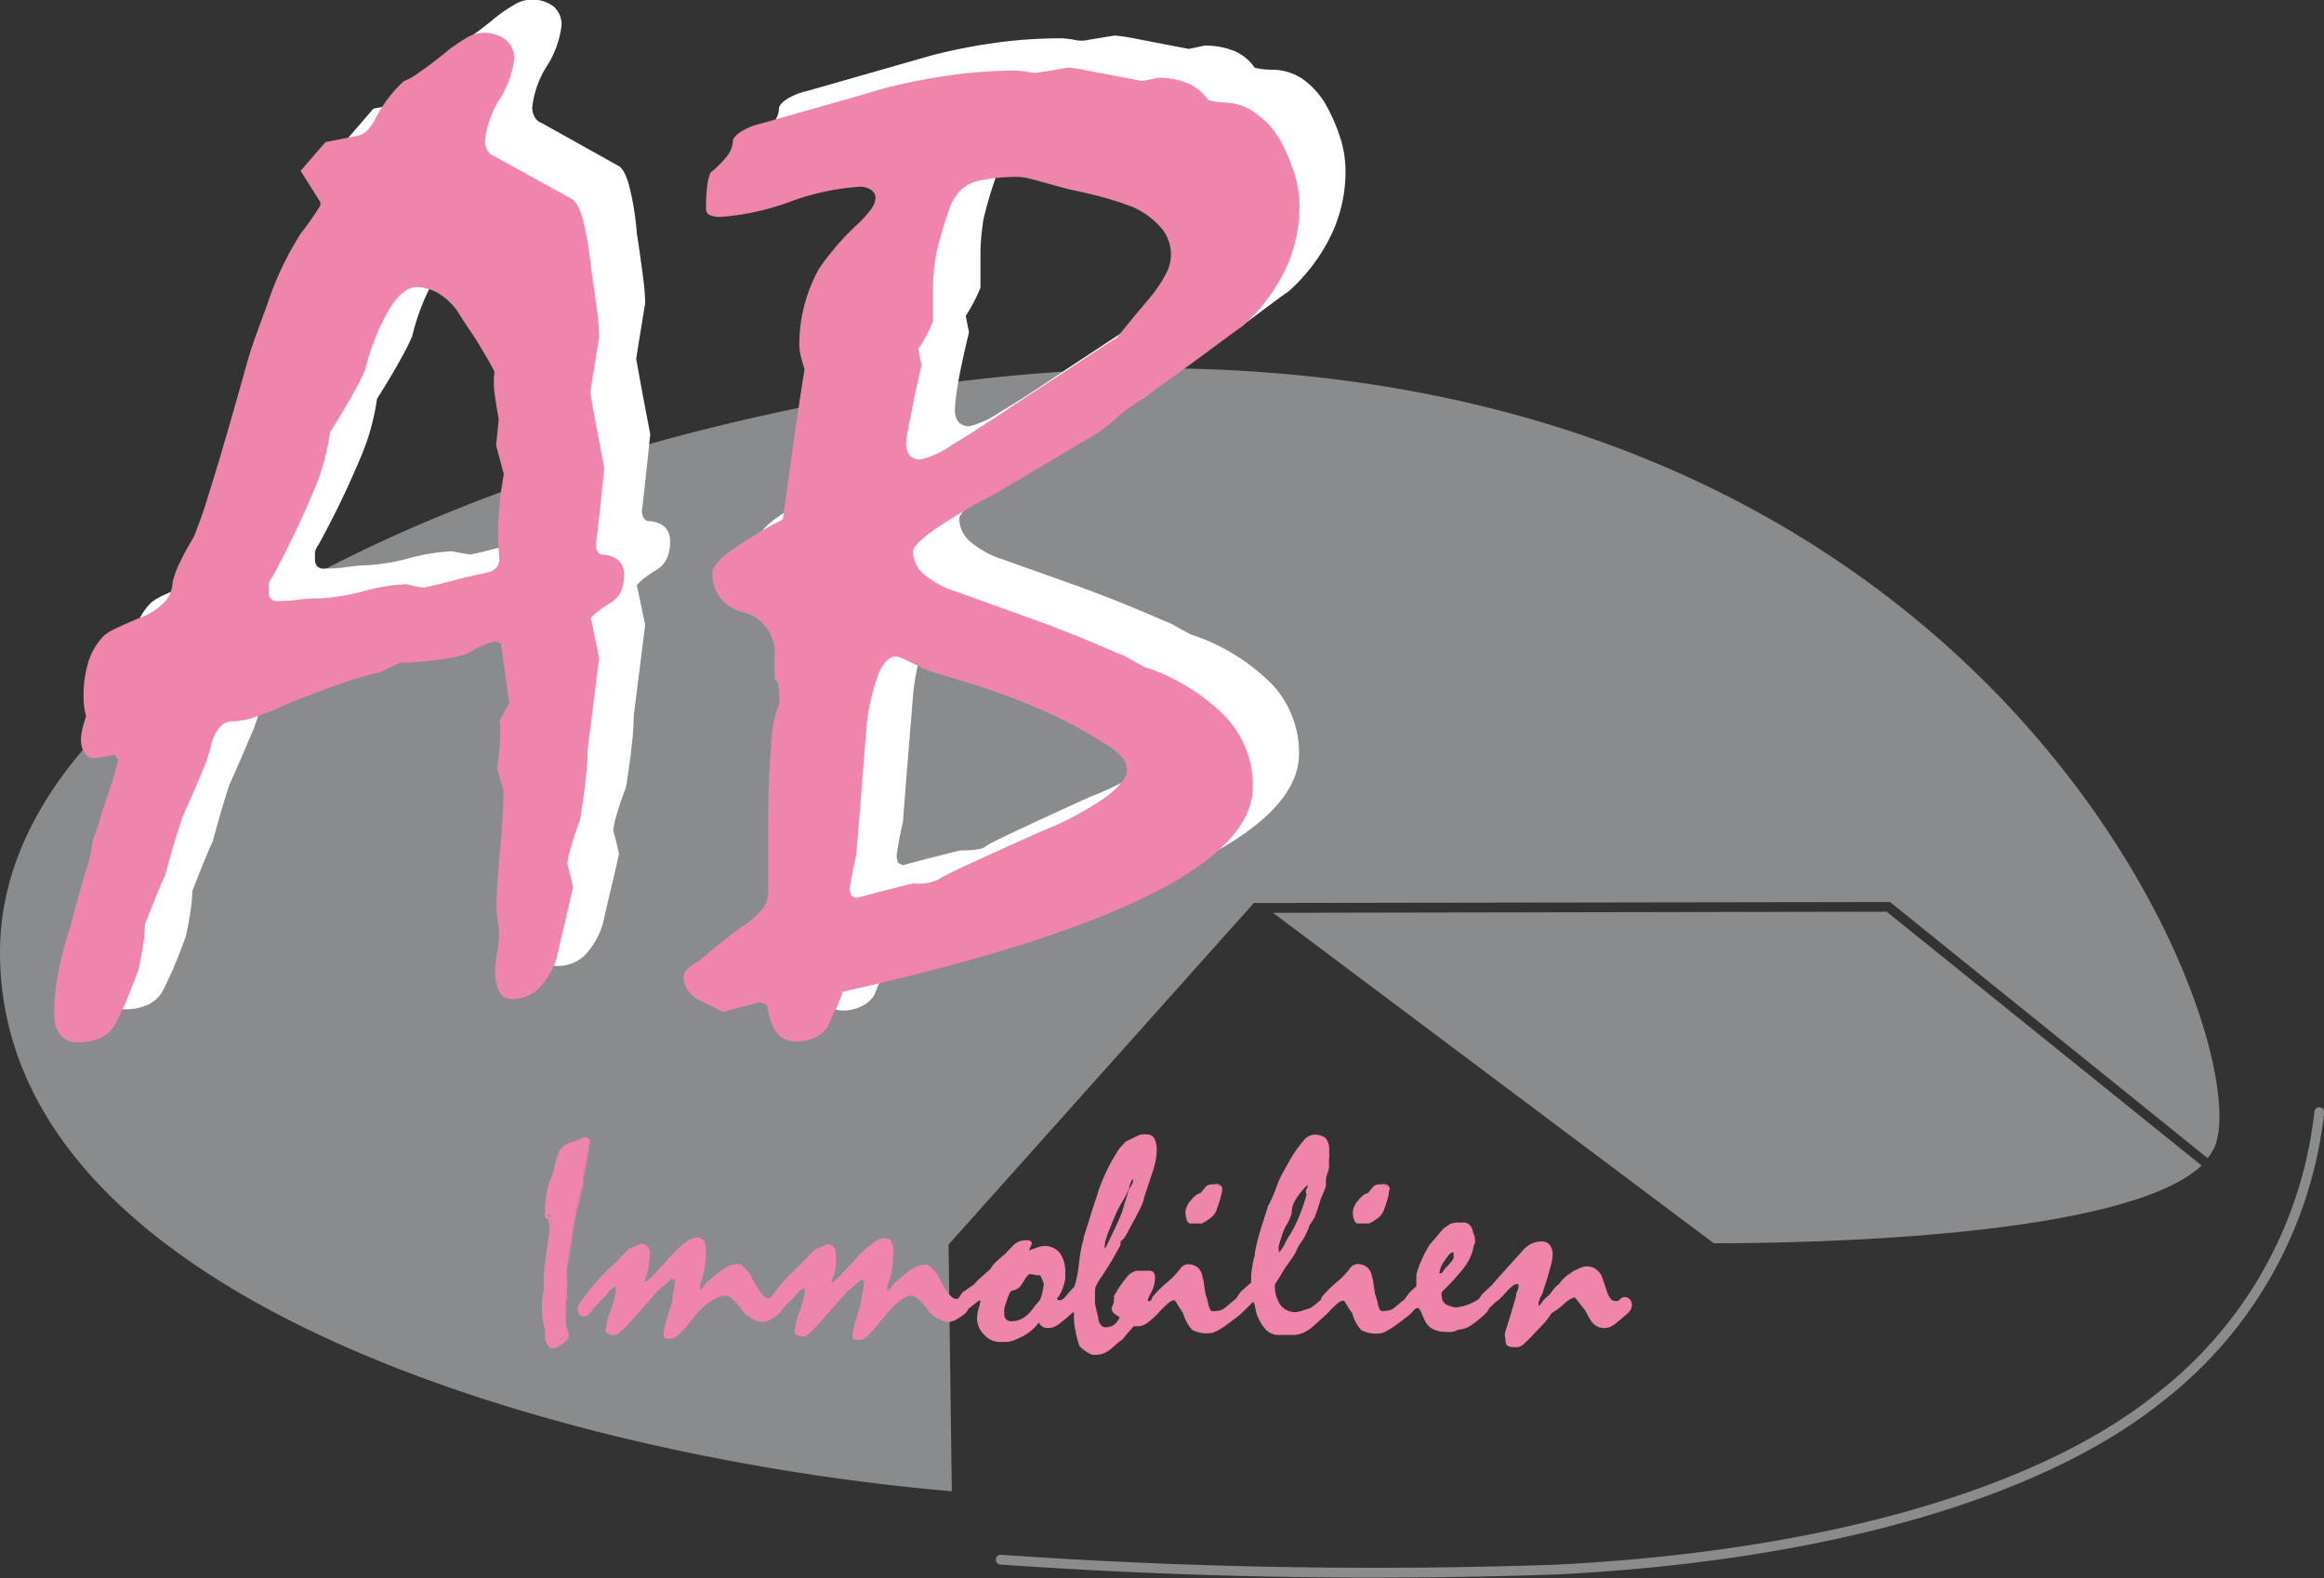
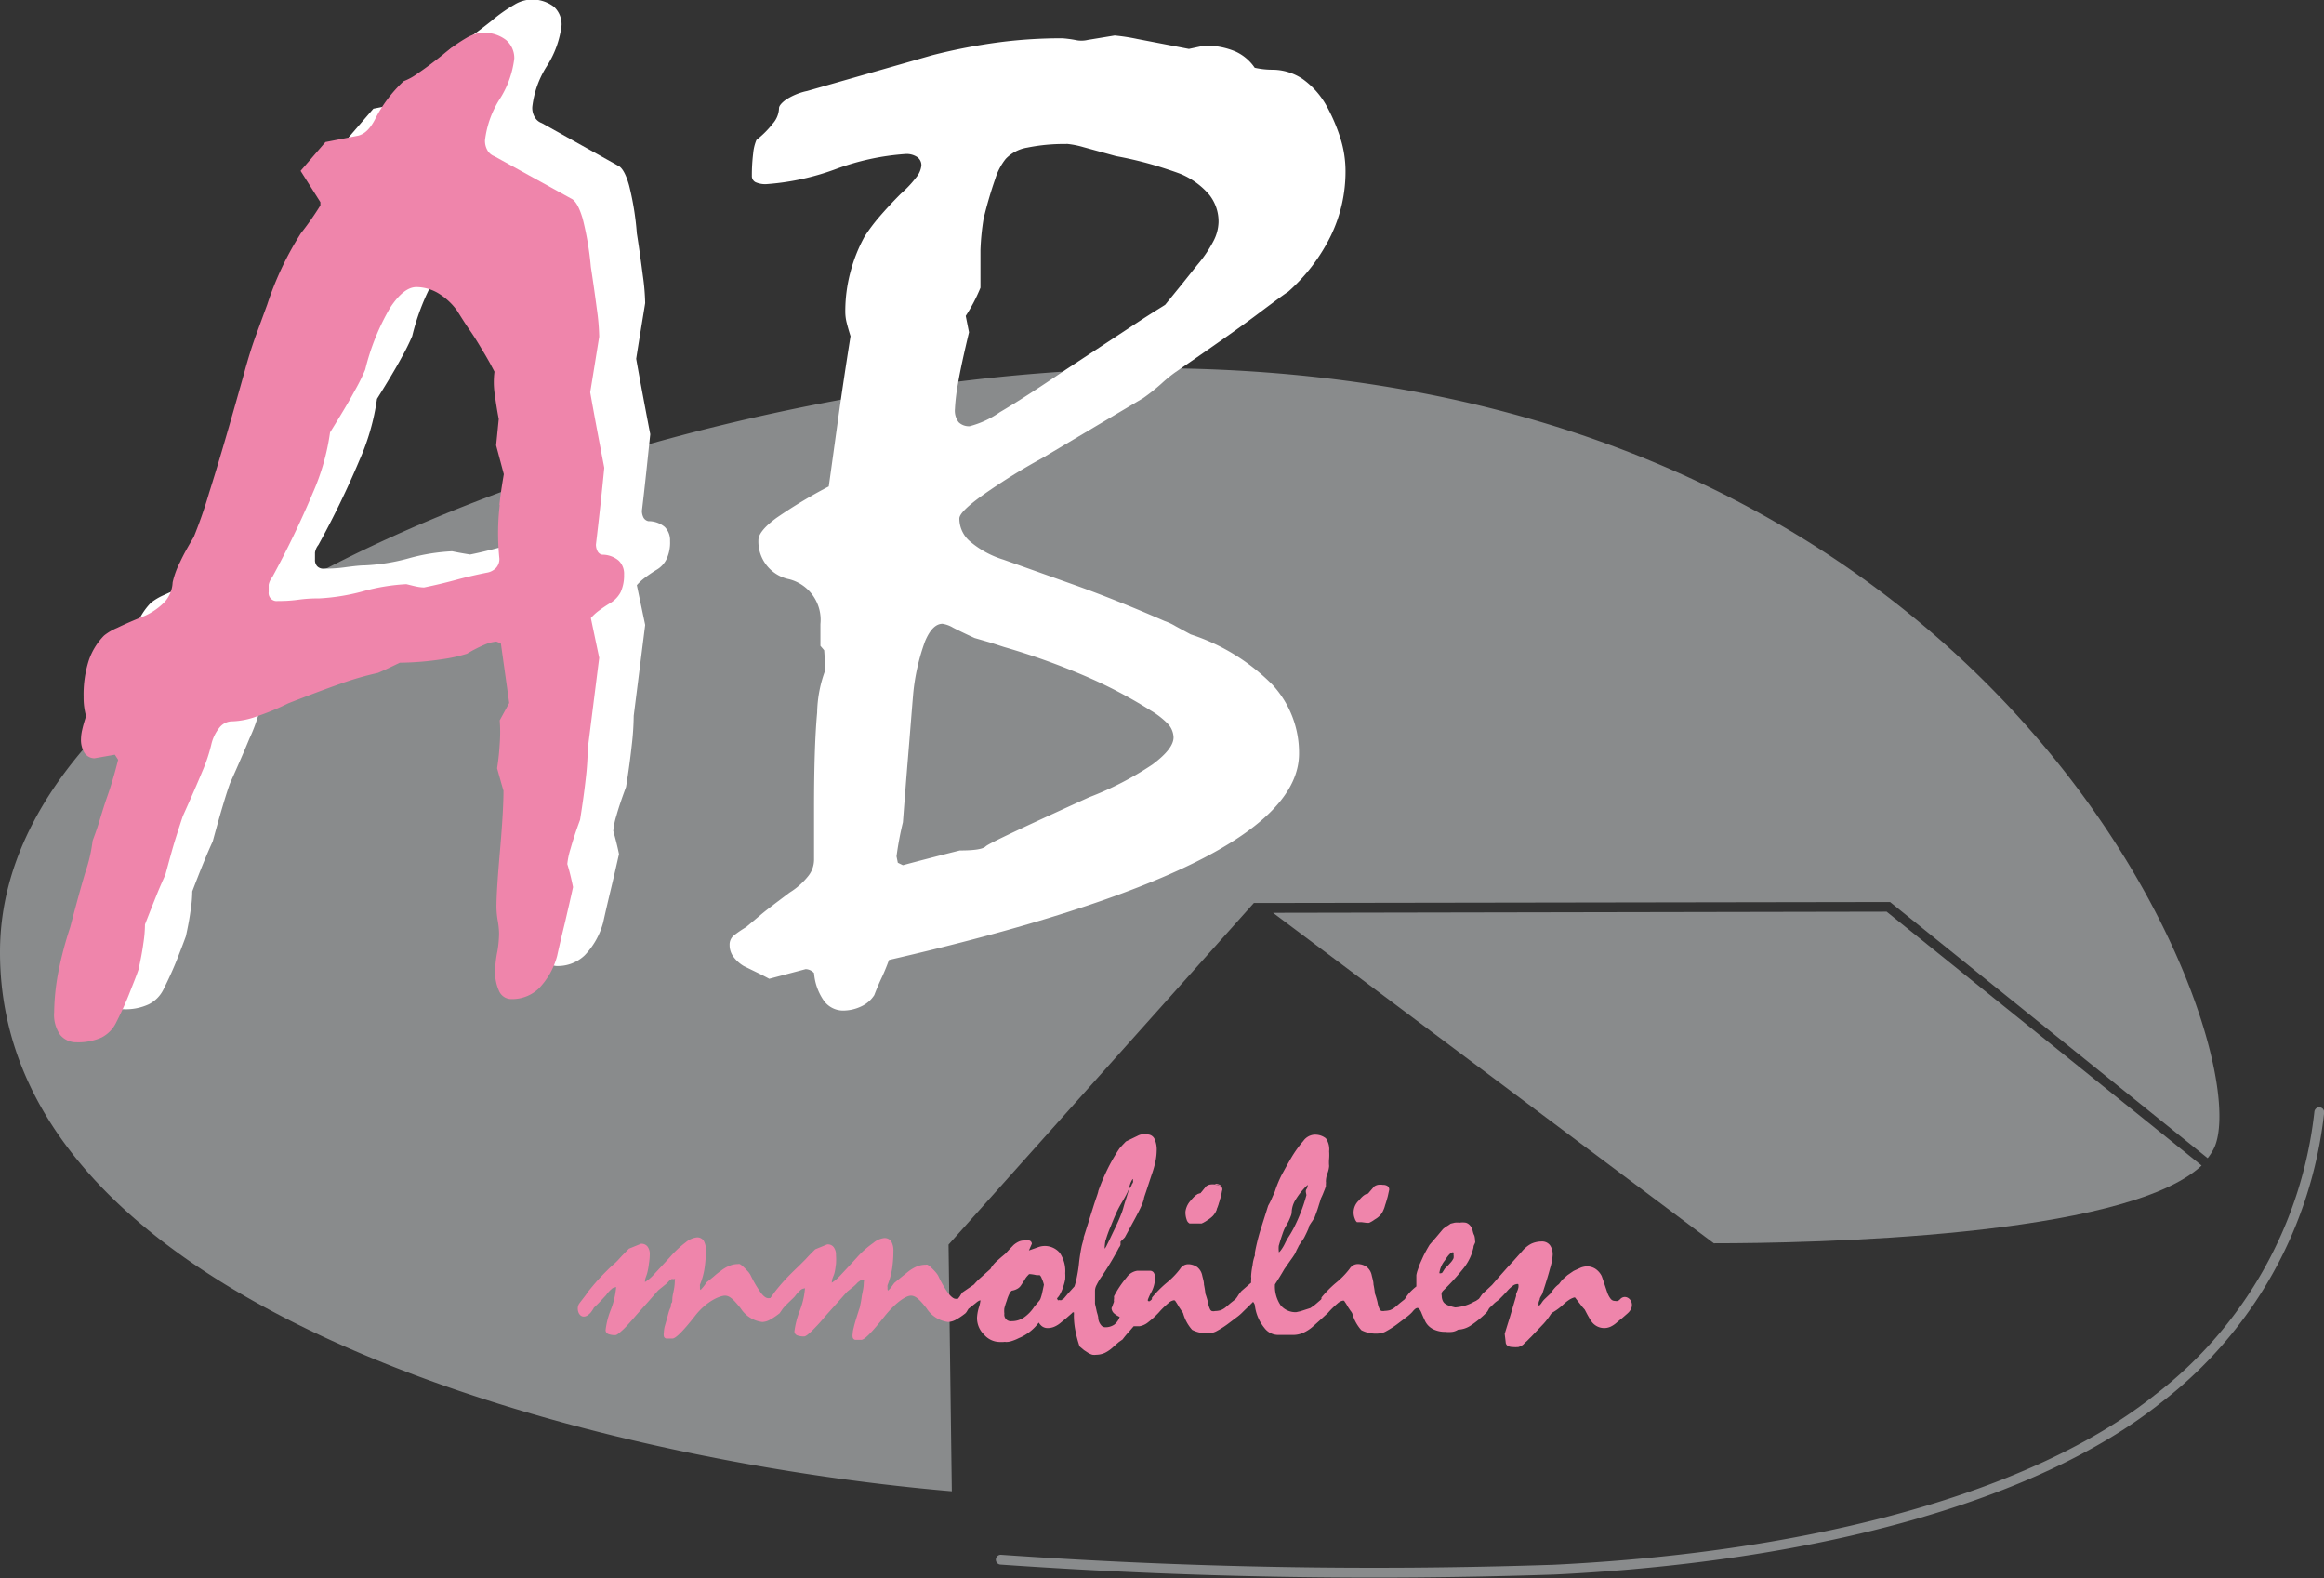
<svg xmlns="http://www.w3.org/2000/svg" id="Ebene_1" data-name="Ebene 1" viewBox="0 0 142.03 96.43">
  <rect x="0" y="0" width="142.03" height="96.43" fill="#333333" stroke="none" />
  <defs>
    <style>.cls-1{fill:#898b8c;}.cls-2{fill:#fff;}.cls-3,.cls-5{fill:#ef85ab;}.cls-4{fill:none;stroke:#898b8c;stroke-width:0.6px;}.cls-4,.cls-5{stroke-linecap:round;stroke-linejoin:round;}.cls-5{stroke:#ef85ab;stroke-width:0.1px;}</style>
  </defs>
  <path class="cls-1" d="M122.38,85.59l-37.5.07,26.94,20.19c5.87,0,25.13-.36,29.81-4.75Z" transform="translate(-7.08 -29.89)" />
  <path class="cls-1" d="M65.05,105.93,83.71,85.06h.13L122.59,85,142,100.65a3.22,3.22,0,0,0,.43-.7c2.62-6.26-12.16-45.95-62-47.52C52.8,51.56,7.16,66,7.08,88s36.23,31.13,58.17,33Z" transform="translate(-7.08 -29.89)" />
  <path class="cls-2" d="M15.19,71.64a3.42,3.42,0,0,1-.13-.7,4.2,4.2,0,0,1,0-.47,6.85,6.85,0,0,1,.31-2.21,4,4,0,0,1,.94-1.55,3.68,3.68,0,0,1,.8-.47c.43-.2,1-.45,1.7-.74a3.66,3.66,0,0,0,1.2-.84,1.8,1.8,0,0,0,.48-1.19,5.63,5.63,0,0,1,.47-1.25c.24-.47.51-1,.82-1.53A21.67,21.67,0,0,0,22.7,58q.8-2.47,2.2-7.24c.26-1,.52-1.79.78-2.5l.66-1.8A19.69,19.69,0,0,1,28.4,42.1a16.92,16.92,0,0,0,1.19-1.7v-.19l-1.21-1.92,1.52-1.76,2-.39c.39,0,.75-.41,1.08-1.09a8.39,8.39,0,0,1,1.7-2.23,4,4,0,0,0,.88-.49c.4-.27.92-.66,1.54-1.15a9.19,9.19,0,0,1,1.41-1,2.11,2.11,0,0,1,.9-.31,2.19,2.19,0,0,1,1.52.43,1.46,1.46,0,0,1,.47,1.13,5.91,5.91,0,0,1-.9,2.5,5.86,5.86,0,0,0-.89,2.5,1.11,1.11,0,0,0,.17.65.8.8,0,0,0,.41.33L44.83,40c.26.1.5.51.7,1.23A17.23,17.23,0,0,1,46,44.15c.16,1,.28,1.91.37,2.6a13.61,13.61,0,0,1,.14,1.66c-.18,1.12-.37,2.25-.55,3.4.26,1.46.55,3,.86,4.61-.16,1.53-.32,3.1-.51,4.68a.93.93,0,0,0,.1.42.45.45,0,0,0,.29.21,1.55,1.55,0,0,1,1,.35,1.14,1.14,0,0,1,.33.86,2.37,2.37,0,0,1-.22,1.12,1.54,1.54,0,0,1-.6.64,8.15,8.15,0,0,0-.8.55,3.22,3.22,0,0,0-.41.39l.51,2.43-.7,5.55a17.15,17.15,0,0,1-.12,1.8c-.08.73-.19,1.58-.35,2.55-.26.7-.46,1.29-.59,1.76a4.42,4.42,0,0,0-.19.93c.13.45.25.92.35,1.41-.16.71-.32,1.41-.49,2.12s-.33,1.39-.48,2.07a4.64,4.64,0,0,1-1.13,2,2.37,2.37,0,0,1-1.64.65.81.81,0,0,1-.76-.45,2.8,2.8,0,0,1-.26-1.35A6.92,6.92,0,0,1,40.33,86a7.14,7.14,0,0,0,.14-1.14,5.08,5.08,0,0,0-.08-.74,4.34,4.34,0,0,1-.08-.82c0-.73.07-1.9.21-3.5s.22-2.81.22-3.62c-.13-.45-.26-.9-.39-1.37a12.66,12.66,0,0,0,.15-1.51,8.4,8.4,0,0,0,0-1.43l.58-1-.51-3.64-.27-.12a2.05,2.05,0,0,0-.69.18,8.47,8.47,0,0,0-1.11.57,12.36,12.36,0,0,1-1.47.33,17.14,17.14,0,0,1-2.64.21c-.47.24-.91.45-1.33.63a19.88,19.88,0,0,0-2.27.68c-.91.33-2,.73-3.17,1.2a17.4,17.4,0,0,1-1.93.8,4.72,4.72,0,0,1-1.47.29,1,1,0,0,0-.78.35,2.7,2.7,0,0,0-.51,1A9.63,9.63,0,0,1,22.33,75c-.3.73-.7,1.65-1.19,2.74-.11.29-.25.73-.43,1.33s-.39,1.34-.63,2.23c-.16.34-.34.76-.55,1.27s-.44,1.1-.7,1.78a7.65,7.65,0,0,1-.1,1.15c-.06.46-.16,1-.29,1.59-.13.36-.31.83-.53,1.39s-.5,1.18-.84,1.86a2,2,0,0,1-.9.91,3.36,3.36,0,0,1-1.53.3,1.26,1.26,0,0,1-1-.45,2.14,2.14,0,0,1-.37-1.39,14.05,14.05,0,0,1,.23-2.33,23.92,23.92,0,0,1,.74-2.87c.37-1.38.68-2.5.94-3.36a8.46,8.46,0,0,0,.43-1.92c.08-.18.2-.51.36-1s.34-1.05.54-1.72a23.23,23.23,0,0,0,.67-2.23L17,74l-1.25.2a.79.79,0,0,1-.63-.35,1.53,1.53,0,0,1-.19-.82,2.84,2.84,0,0,1,.08-.61C15,72.22,15.09,72,15.19,71.64ZM29.4,64.43A12.16,12.16,0,0,0,32.06,64a12.09,12.09,0,0,1,2.65-.43c.37.08.73.14,1.1.2.65-.13,1.29-.29,1.92-.46S39,63,39.64,62.86a1.06,1.06,0,0,0,.59-.29.81.81,0,0,0,.2-.57c-.06-.78-.08-1.31-.08-1.6a14.55,14.55,0,0,1,.1-1.66c.06-.61.16-1.25.29-1.9l-.47-1.76.16-1.6c-.11-.57-.19-1.11-.26-1.62a5,5,0,0,1,0-1.27q-.07-.17-.27-.51c-.13-.24-.28-.48-.43-.74-.26-.45-.53-.87-.8-1.27s-.55-.82-.81-1.24a3.72,3.72,0,0,0-1.17-1.09,2.56,2.56,0,0,0-1.29-.35c-.52,0-1.06.41-1.6,1.25a13.86,13.86,0,0,0-1.53,3.79,13.86,13.86,0,0,1-.64,1.29c-.35.65-.86,1.5-1.51,2.54A14.07,14.07,0,0,1,29.05,58a54.69,54.69,0,0,1-2.51,5.18,1,1,0,0,0-.21.47c0,.13,0,.27,0,.43a.55.55,0,0,0,.14.41.51.51,0,0,0,.41.14c.26,0,.68,0,1.27-.08S29.14,64.43,29.4,64.43Z" transform="translate(-7.08 -29.89)" />
  <path class="cls-2" d="M52.68,86.53l1-.84c.43-.35,1-.77,1.66-1.27a4.42,4.42,0,0,0,1.13-1,1.61,1.61,0,0,0,.36-1c0-1.23,0-2,0-2.35s0-.6,0-.78c0-2.51.06-4.46.19-5.87a7.75,7.75,0,0,1,.51-2.62l-.08-1.18-.23-.27c0-.29,0-.54,0-.77s0-.41,0-.56a2.56,2.56,0,0,0-1.9-2.74,2.35,2.35,0,0,1-1.89-2.39c0-.36.36-.81,1.09-1.35a29.94,29.94,0,0,1,3.21-1.93c.18-1.28.37-2.67.58-4.18s.46-3.18.75-5q-.16-.51-.24-.84a2.76,2.76,0,0,1-.08-.6,9.24,9.24,0,0,1,.32-2.5,9.38,9.38,0,0,1,.86-2.15,10.77,10.77,0,0,1,.89-1.19c.37-.43.81-.91,1.33-1.43a6.8,6.8,0,0,0,.94-1,1.36,1.36,0,0,0,.31-.72.61.61,0,0,0-.25-.51,1.16,1.16,0,0,0-.72-.19,15.2,15.2,0,0,0-4.26.92,15.32,15.32,0,0,1-4.23.92,1.45,1.45,0,0,1-.68-.12.42.42,0,0,1-.22-.39,10.88,10.88,0,0,1,.08-1.37,2.75,2.75,0,0,1,.2-.82,5.78,5.78,0,0,0,1-1,1.49,1.49,0,0,0,.38-.94c0-.13.13-.3.41-.51a3.84,3.84,0,0,1,1.31-.54l5.49-1.57,2.17-.62a35.1,35.1,0,0,1,4.18-.8A29.5,29.5,0,0,1,72,32.23a7.3,7.3,0,0,1,.78.1,1.7,1.7,0,0,0,.78,0l1.64-.27a12,12,0,0,1,1.37.21l3.17.61.93-.2a4.61,4.61,0,0,1,1.9.35,2.83,2.83,0,0,1,1.19,1,5,5,0,0,0,1.06.12,3.33,3.33,0,0,1,1.86.56,5,5,0,0,1,1.46,1.63,10.85,10.85,0,0,1,.86,2,6.7,6.7,0,0,1,.31,2,9,9,0,0,1-.88,3.92,11.09,11.09,0,0,1-2.63,3.46c-.14.08-.77.54-1.9,1.39s-2.78,2-5,3.53a8.46,8.46,0,0,0-.82.67,12.06,12.06,0,0,1-1.13.9l-6.18,3.67A37.28,37.28,0,0,0,67,60.24c-.86.63-1.29,1.07-1.29,1.33A1.84,1.84,0,0,0,66.4,63a5.74,5.74,0,0,0,2,1.08l4.49,1.6q2.5.9,5.36,2.15a3.56,3.56,0,0,1,.68.32l.92.5a12.41,12.41,0,0,1,5,3.08,6.12,6.12,0,0,1,1.62,4.2q0,3.48-6.28,6.61t-18.78,6c-.13.36-.28.73-.45,1.09s-.32.72-.45,1.06a1.86,1.86,0,0,1-.78.68,2.58,2.58,0,0,1-1.17.26A1.45,1.45,0,0,1,57.41,91a3.41,3.41,0,0,1-.58-1.66.72.72,0,0,0-.51-.24l-2.23.59c-.29-.16-.55-.29-.8-.41l-.76-.37a2.18,2.18,0,0,1-.63-.57,1.19,1.19,0,0,1-.23-.72.71.71,0,0,1,.25-.57A7,7,0,0,1,52.68,86.53ZM64.68,68c-.41,0-.77.36-1.07,1.08a12.9,12.9,0,0,0-.72,3.19c-.11,1.3-.21,2.61-.32,3.93s-.21,2.63-.31,3.93a19.76,19.76,0,0,0-.39,2.08l.08.39.31.15q1.56-.42,3.48-.9c.89,0,1.41-.08,1.58-.25s2.28-1.16,6.32-3a19.48,19.48,0,0,0,3.87-2c.86-.64,1.29-1.19,1.29-1.66a1.27,1.27,0,0,0-.35-.83,5.07,5.07,0,0,0-1.06-.82,28.78,28.78,0,0,0-4.07-2.13,42.51,42.51,0,0,0-4.88-1.74l-.8-.26-1-.29c-.57-.26-1-.47-1.31-.63A1.79,1.79,0,0,0,64.68,68Zm7.59-29.31a11.18,11.18,0,0,0-2.41.22,2.35,2.35,0,0,0-1.31.68,3.68,3.68,0,0,0-.64,1.21,25.31,25.31,0,0,0-.72,2.46A14.74,14.74,0,0,0,67,45.17c0,.7,0,1.47,0,2.3a10.11,10.11,0,0,1-.9,1.72l.2,1c-.31,1.3-.54,2.34-.67,3.12a11.65,11.65,0,0,0-.19,1.56,1.16,1.16,0,0,0,.23.82.9.9,0,0,0,.67.24,5.75,5.75,0,0,0,1.85-.86q1.47-.86,4-2.58l4.36-2.87c1-.66,1.58-1,1.74-1.11l1-1.23.95-1.19a7.76,7.76,0,0,0,1-1.47,2.65,2.65,0,0,0,.31-1.15A2.62,2.62,0,0,0,81,41.81a4.66,4.66,0,0,0-1.76-1.29c-.26-.1-.72-.26-1.39-.47a23.09,23.09,0,0,0-2.56-.62l-2-.55A5.58,5.58,0,0,0,72.27,38.68Z" transform="translate(-7.08 -29.89)" />
  <path class="cls-3" d="M41.62,86.2c.16-.7.33-1.41.48-2.11-.1-.5-.22-1-.35-1.41a4.6,4.6,0,0,1,.2-.94c.13-.47.32-1.06.58-1.76.16-1,.27-1.81.35-2.54a17.15,17.15,0,0,0,.12-1.8l.7-5.56-.51-2.43a3.22,3.22,0,0,1,.41-.39,8.32,8.32,0,0,1,.8-.54,1.73,1.73,0,0,0,.61-.65A2.47,2.47,0,0,0,45.22,65a1.11,1.11,0,0,0-.33-.86,1.55,1.55,0,0,0-1-.36.39.39,0,0,1-.29-.21.89.89,0,0,1-.1-.41c.19-1.59.36-3.15.51-4.69-.31-1.61-.6-3.15-.86-4.61.19-1.15.37-2.28.55-3.4a13.61,13.61,0,0,0-.14-1.66c-.09-.69-.21-1.56-.37-2.6a18.66,18.66,0,0,0-.5-2.95c-.21-.71-.45-1.12-.71-1.23L37.3,39.44a.84.84,0,0,1-.41-.33,1.16,1.16,0,0,1-.17-.65,6,6,0,0,1,.89-2.5,5.86,5.86,0,0,0,.9-2.5A1.45,1.45,0,0,0,38,32.33a2.19,2.19,0,0,0-1.52-.43,2.26,2.26,0,0,0-.9.31,10,10,0,0,0-1.41,1c-.62.5-1.14.88-1.54,1.15a3.61,3.61,0,0,1-.88.49,8.39,8.39,0,0,0-1.7,2.23c-.33.68-.69,1-1.08,1.1l-2,.39-1.52,1.76,1.21,1.91v.2a18.15,18.15,0,0,1-1.19,1.7,19.23,19.23,0,0,0-2.06,4.36l-.66,1.8c-.26.7-.52,1.53-.78,2.5Q20.64,57.55,19.86,60a28.34,28.34,0,0,1-.94,2.7c-.32.54-.59,1-.83,1.52a5.25,5.25,0,0,0-.46,1.25,1.91,1.91,0,0,1-.49,1.2,4,4,0,0,1-1.2.84c-.7.28-1.27.53-1.7.74a3.3,3.3,0,0,0-.8.47,4,4,0,0,0-.94,1.54,6.85,6.85,0,0,0-.31,2.21,4.19,4.19,0,0,0,.15,1.17c-.1.32-.18.58-.23.81a2.76,2.76,0,0,0-.08.6,1.53,1.53,0,0,0,.2.82.75.75,0,0,0,.62.35L14.1,76l.2.31c-.21.84-.43,1.58-.66,2.23s-.4,1.25-.55,1.72-.28.8-.35,1a9.32,9.32,0,0,1-.44,1.91c-.26.86-.57,2-.93,3.37a22.32,22.32,0,0,0-.75,2.87,13.94,13.94,0,0,0-.23,2.32,2.14,2.14,0,0,0,.37,1.39,1.27,1.27,0,0,0,1,.45,3.49,3.49,0,0,0,1.52-.29,2,2,0,0,0,.9-.92q.51-1,.84-1.86c.22-.56.4-1,.53-1.39.13-.6.23-1.12.29-1.58a7.77,7.77,0,0,0,.1-1.16c.26-.67.5-1.27.7-1.77s.4-.94.55-1.28c.24-.88.44-1.63.63-2.23s.32-1,.43-1.33c.49-1.09.89-2,1.19-2.73a9.9,9.9,0,0,0,.57-1.72,2.55,2.55,0,0,1,.51-1,1,1,0,0,1,.78-.35,4.77,4.77,0,0,0,1.47-.3,15.67,15.67,0,0,0,1.93-.8c1.2-.47,2.26-.87,3.17-1.19A18.86,18.86,0,0,1,30.18,71c.42-.18.86-.39,1.33-.62a18.28,18.28,0,0,0,2.64-.22,9.32,9.32,0,0,0,1.47-.33,8.5,8.5,0,0,1,1.12-.57,2.2,2.2,0,0,1,.68-.17l.27.11.51,3.64-.58,1.06a9.49,9.49,0,0,1,0,1.43,15,15,0,0,1-.16,1.5c.13.47.26.93.39,1.37,0,.81-.07,2-.21,3.62s-.22,2.77-.22,3.5a5.25,5.25,0,0,0,.08.82,5.19,5.19,0,0,1,.08.75A6.92,6.92,0,0,1,37.48,88a7,7,0,0,0-.14,1.13,2.8,2.8,0,0,0,.26,1.35.82.82,0,0,0,.76.45A2.36,2.36,0,0,0,40,90.29a4.53,4.53,0,0,0,1.13-2C41.28,87.6,41.45,86.9,41.62,86.2Zm-4-25.45a14.68,14.68,0,0,0-.1,1.66c0,.29,0,.82.08,1.61a.8.8,0,0,1-.2.56,1,1,0,0,1-.58.3q-1,.2-1.92.45T33,65.78c-.36,0-.73-.12-1.09-.2a12.23,12.23,0,0,0-2.66.44,12.71,12.71,0,0,1-2.66.43c-.26,0-.68,0-1.27.08s-1,.08-1.27.08a.49.49,0,0,1-.55-.55c0-.16,0-.31,0-.44a1.07,1.07,0,0,1,.22-.47A56.87,56.87,0,0,0,26.2,60a13.91,13.91,0,0,0,1.05-3.69c.65-1.05,1.16-1.89,1.51-2.55a11.6,11.6,0,0,0,.64-1.29,14,14,0,0,1,1.53-3.79c.55-.83,1.08-1.25,1.6-1.25a2.66,2.66,0,0,1,1.29.35A3.89,3.89,0,0,1,35,48.85c.26.41.52.83.8,1.23s.54.83.8,1.27c.16.26.3.51.43.74l.27.51a5,5,0,0,0,0,1.27c.07.51.15,1.05.26,1.62l-.16,1.61.47,1.76C37.76,59.51,37.66,60.14,37.6,60.75Z" transform="translate(-7.08 -29.89)" />
-   <path class="cls-3" d="M49.68,90.93l.76.38c.25.11.51.25.8.41l2.23-.59c.13,0,.3.05.51.23A3.45,3.45,0,0,0,54.56,93a1.44,1.44,0,0,0,1.18.52,2.58,2.58,0,0,0,1.17-.25,1.88,1.88,0,0,0,.78-.69c.13-.33.28-.69.45-1s.32-.73.45-1.1q12.51-2.8,18.79-5.94t6.27-6.61A6.12,6.12,0,0,0,82,73.7a12.34,12.34,0,0,0-5-3.07c-.34-.18-.64-.35-.91-.51a3.17,3.17,0,0,0-.69-.31c-1.9-.84-3.69-1.55-5.36-2.15l-4.49-1.61a5.84,5.84,0,0,1-2-1.07,1.83,1.83,0,0,1-.67-1.39c0-.26.43-.71,1.29-1.33A36.35,36.35,0,0,1,68,60l6.18-3.67a10.62,10.62,0,0,0,1.13-.9,7.15,7.15,0,0,1,.83-.66q3.24-2.27,4.94-3.54c1.13-.84,1.77-1.31,1.9-1.38a11.28,11.28,0,0,0,2.64-3.46,9.17,9.17,0,0,0,.88-3.93,6.8,6.8,0,0,0-.32-2,11.46,11.46,0,0,0-.86-2,4.92,4.92,0,0,0-1.46-1.62A3.24,3.24,0,0,0,82,36.16,5,5,0,0,1,80.91,36a2.81,2.81,0,0,0-1.19-1,4.43,4.43,0,0,0-1.89-.35l-.94.19-3.17-.6a10.78,10.78,0,0,0-1.37-.22c-.57.1-1.12.2-1.64.27a1.57,1.57,0,0,1-.78,0,6.46,6.46,0,0,0-.78-.09,29.4,29.4,0,0,0-3.72.25,37.23,37.23,0,0,0-4.18.8l-2.17.63-5.49,1.56a3.82,3.82,0,0,0-1.31.55c-.28.21-.41.38-.41.51a1.58,1.58,0,0,1-.37.94,6.24,6.24,0,0,1-1,1,3.11,3.11,0,0,0-.2.82,11,11,0,0,0-.07,1.37.41.41,0,0,0,.21.39,1.47,1.47,0,0,0,.69.12,15.34,15.34,0,0,0,4.22-.92,15.2,15.2,0,0,1,4.26-.92,1.16,1.16,0,0,1,.72.2.62.62,0,0,1,.26.51,1.42,1.42,0,0,1-.32.72,6.8,6.8,0,0,1-.94,1c-.52.52-1,1-1.32,1.43a10.65,10.65,0,0,0-.9,1.19,9.57,9.57,0,0,0-.86,2.15,9.29,9.29,0,0,0-.32,2.5,2.76,2.76,0,0,0,.08.6,8.35,8.35,0,0,0,.24.84c-.29,1.83-.54,3.49-.75,5s-.4,2.91-.58,4.18a28.17,28.17,0,0,0-3.21,1.94c-.73.53-1.09,1-1.09,1.35a2.34,2.34,0,0,0,1.89,2.38,2.57,2.57,0,0,1,1.9,2.74c0,.16,0,.35,0,.57s0,.47,0,.76l.23.28.08,1.17a7.75,7.75,0,0,0-.51,2.62q-.2,2.11-.19,5.87c0,.18,0,.44,0,.78s0,1.13,0,2.35a1.63,1.63,0,0,1-.35,1,4.68,4.68,0,0,1-1.14,1c-.68.49-1.23.92-1.66,1.27s-.76.63-1,.84a5.85,5.85,0,0,0-.76.53.69.69,0,0,0-.25.56,1.29,1.29,0,0,0,.23.73A2,2,0,0,0,49.68,90.93ZM62.74,55.35c.13-.79.35-1.83.66-3.13l-.2-1a9.33,9.33,0,0,0,.9-1.71c0-.84,0-1.6,0-2.31a14.58,14.58,0,0,1,.22-1.91,25.31,25.31,0,0,1,.72-2.46,3.39,3.39,0,0,1,.65-1.21A2.27,2.27,0,0,1,67,40.91a11.1,11.1,0,0,1,2.4-.21,5.15,5.15,0,0,1,.94.19l2,.55c1,.21,1.9.42,2.56.62s1.13.37,1.39.47a4.88,4.88,0,0,1,1.76,1.29,2.48,2.48,0,0,1,.27,2.83,8.16,8.16,0,0,1-1,1.47l-1,1.19-1,1.23q-.24.12-1.74,1.11c-1,.67-2.46,1.63-4.36,2.87q-2.58,1.73-4,2.58a5.62,5.62,0,0,1-1.86.86.94.94,0,0,1-.67-.23,1.18,1.18,0,0,1-.23-.82A10.62,10.62,0,0,1,62.74,55.35ZM59.41,82.13c.11-1.3.21-2.61.32-3.93s.2-2.63.31-3.93a13,13,0,0,1,.72-3.19Q61.21,70,61.84,70a1.65,1.65,0,0,1,.64.24l1.31.62,1,.3.8.25a43.39,43.39,0,0,1,4.89,1.74,27.68,27.68,0,0,1,4.06,2.14,4.76,4.76,0,0,1,1.06.82,1.23,1.23,0,0,1,.35.82c0,.47-.43,1-1.29,1.66a19.43,19.43,0,0,1-3.87,2.06q-6.06,2.7-6.32,2.95a2.76,2.76,0,0,1-1.58.26q-1.92.47-3.48.9l-.31-.16L59,84.21C59.12,83.48,59.26,82.79,59.41,82.13Z" transform="translate(-7.08 -29.89)" />
  <path class="cls-4" d="M68.24,125.18a327.45,327.45,0,0,0,33.82.61c16-.78,29.43-4.47,36.93-10.46a25.57,25.57,0,0,0,9.83-17.49" transform="translate(-7.08 -29.89)" />
-   <path class="cls-3" d="M40.91,112a.25.25,0,0,1-.16-.06,1,1,0,0,1-.16-.22c0-.09-.07-.18-.1-.25a.81.81,0,0,1,0-.2.69.69,0,0,1,0-.16.63.63,0,0,0,0-.19,5.45,5.45,0,0,1-.18-1,6.64,6.64,0,0,1,0-.84q0-.34.09-.54a3.18,3.18,0,0,0,0-.34c0-.12,0-.32.05-.62s.07-.67.13-1.15.1-.81.14-1.06.07-.39.08-.44l0-.27c0-.21-.06-.34-.09-.49l-.22-.17,0-.09,0-.48a4.8,4.8,0,0,1,0-.52,3.65,3.65,0,0,1,.09-.56,3,3,0,0,1,.14-.42l.06-.12a.65.65,0,0,1,.08-.17l.16-.66c.06-.22.12-.42.18-.63a1.07,1.07,0,0,1,.37-.47,1.2,1.2,0,0,1,.58-.23c.19-.1.33-.16.45-.21a.83.83,0,0,1,.27-.06.17.17,0,0,1,.16.08.42.42,0,0,1,.06.25s0,.21-.07.49-.13.68-.23,1.18q0,.26-.09.6c0,.23-.1.51-.17.82s-.18.75-.26,1.17-.17.89-.24,1.4c0,.22-.07.43-.1.64s-.07.43-.1.64-.07.48-.1.7,0,.42,0,.6a1.11,1.11,0,0,0,0,.19c0,.06,0,.12,0,.17a1,1,0,0,1,0,.25l0,.39-.07.39a1.53,1.53,0,0,0,0,.27c0,.31,0,.56,0,.75a1.84,1.84,0,0,0,0,.39c0,.15.08.33.12.51s-.05.16-.38.41S41,112,40.91,112Z" transform="translate(-7.08 -29.89)" />
-   <path class="cls-3" d="M43,99.47a.14.14,0,0,1,.12.06.42.42,0,0,1,0,.22s0,.12-.07.48-.13.68-.23,1.19c0,.16,0,.36-.09.59s-.1.51-.17.82-.18.75-.26,1.17-.17.9-.24,1.41c0,.21-.07.42-.1.63s-.07.43-.1.65-.07.48-.1.7,0,.42,0,.6a1.23,1.23,0,0,0,0,.2,1,1,0,0,1,0,.18.86.86,0,0,1,0,.23,3,3,0,0,0,0,.38c0,.14-.05.28-.07.39a1.69,1.69,0,0,0,0,.28c0,.31,0,.56,0,.75a2,2,0,0,0,0,.4l.12.49s0,.11-.36.38-.47.28-.53.28a.18.18,0,0,1-.12,0,.65.65,0,0,1-.15-.2,1,1,0,0,1-.1-.25.67.67,0,0,1,0-.18.43.43,0,0,1,0-.15.63.63,0,0,0,0-.2v0a5.36,5.36,0,0,1-.18-.94,6.74,6.74,0,0,1,0-.84c0-.22.06-.4.09-.53s0,0,0,0a2.72,2.72,0,0,0,0-.3c0-.12,0-.33,0-.62s.08-.68.14-1.15.1-.81.14-1.06.07-.41.08-.44,0,0,0,0l0-.33a3.52,3.52,0,0,0-.07-.41.21.21,0,0,0,0-.06l-.18-.13,0-.06,0-.48a3.19,3.19,0,0,1,.06-.52,2.2,2.2,0,0,1,.08-.55,2.94,2.94,0,0,1,.13-.39,1.16,1.16,0,0,0,.06-.15,1.09,1.09,0,0,1,.08-.15,0,0,0,0,0,0,0l.12-.49,0-.16c.06-.21.11-.42.17-.61a1.09,1.09,0,0,1,.36-.46,1.22,1.22,0,0,1,.56-.22h0a3.68,3.68,0,0,1,.42-.2.83.83,0,0,1,.26-.06m0-.1a.79.79,0,0,0-.29.07,3.06,3.06,0,0,0-.43.2,1.4,1.4,0,0,0-.61.24,1.21,1.21,0,0,0-.39.5c-.06.2-.12.41-.17.63s-.11.43-.17.65a1.3,1.3,0,0,0-.08.17.67.67,0,0,1-.06.12,4.38,4.38,0,0,0-.14.43,2.9,2.9,0,0,0-.08.56,4.88,4.88,0,0,0-.06.52l0,.51,0,.11.2.14c0,.15.06.28.08.4a3,3,0,0,0,0,.33,4,4,0,0,0-.09.46c0,.25-.09.6-.14,1.06s-.1.85-.13,1.15,0,.5,0,.63,0,.21,0,.31a4,4,0,0,0-.1.55,6.81,6.81,0,0,0,0,.85,5.45,5.45,0,0,0,.18,1,.45.45,0,0,1,0,.17.82.82,0,0,0,0,.18.88.88,0,0,0,0,.21c0,.08.06.17.1.26a.76.76,0,0,0,.18.23.29.29,0,0,0,.19.08,1.26,1.26,0,0,0,.59-.3c.27-.2.4-.35.4-.46s-.08-.36-.12-.52a1.6,1.6,0,0,1-.05-.37c0-.19,0-.44,0-.75a1.43,1.43,0,0,1,0-.26c0-.12,0-.25.07-.39s0-.28,0-.39a.79.79,0,0,0,0-.26c0-.06,0-.11,0-.17a1.23,1.23,0,0,1,0-.19c0-.18,0-.37,0-.59s.06-.45.1-.7.06-.43.1-.64.07-.42.1-.64c.07-.51.15-1,.23-1.4s.18-.81.27-1.17.13-.59.17-.82.07-.43.09-.6c.1-.5.18-.9.23-1.18s.07-.45.07-.5a.52.52,0,0,0-.07-.28.23.23,0,0,0-.2-.1Z" transform="translate(-7.08 -29.89)" />
  <path class="cls-3" d="M80.06,104.56l-.28,0a.47.47,0,0,1-.14-.21,1.45,1.45,0,0,1-.06-.47,1.23,1.23,0,0,1,.32-.65c.21-.26.39-.4.55-.41l.39-.45a.6.6,0,0,1,.21-.09,1,1,0,0,1,.32,0,.46.46,0,0,1,.29.08.27.27,0,0,1,.09.22l-.09.41c-.06.22-.11.39-.16.53s-.08.24-.1.3a1.15,1.15,0,0,1-.21.33,1.43,1.43,0,0,1-.33.25,1.63,1.63,0,0,1-.34.2l-.15,0Z" transform="translate(-7.08 -29.89)" />
  <path class="cls-3" d="M81.37,102.27a.37.37,0,0,1,.26.07.2.2,0,0,1,.07.16l-.09.42-.15.52c0,.14-.08.24-.1.3a1.06,1.06,0,0,1-.21.31,1.19,1.19,0,0,1-.32.25,2.23,2.23,0,0,1-.33.2l-.14,0h0l-.29,0-.26,0a.32.32,0,0,1-.12-.18,1.32,1.32,0,0,1-.06-.45,1.08,1.08,0,0,1,.31-.61c.25-.32.41-.39.51-.4l.07,0,.35-.42a.68.68,0,0,1,.19-.08,1,1,0,0,1,.31,0m0-.1a1.18,1.18,0,0,0-.34,0,1,1,0,0,0-.23.1l-.36.44c-.17,0-.36.16-.58.43a1.22,1.22,0,0,0-.33.68,1.3,1.3,0,0,0,.07.49.39.39,0,0,0,.18.24l.28,0,.29,0h0l.17,0a2.27,2.27,0,0,0,.35-.2,1.84,1.84,0,0,0,.34-.27,1.23,1.23,0,0,0,.22-.35c0-.06.06-.16.1-.29s.1-.32.16-.54.05-.25.09-.42a.36.36,0,0,0-.1-.26.5.5,0,0,0-.33-.09Z" transform="translate(-7.08 -29.89)" />
  <path class="cls-3" d="M90.29,104.56l-.28,0a.47.47,0,0,1-.13-.21,1,1,0,0,1,.25-1.12c.21-.26.39-.4.55-.41l.39-.45a.69.69,0,0,1,.21-.09,1,1,0,0,1,.32,0,.46.46,0,0,1,.29.08.27.27,0,0,1,.09.22l-.09.41c-.06.22-.11.39-.16.53a1.51,1.51,0,0,1-.1.29,1.08,1.08,0,0,1-.21.34,1.43,1.43,0,0,1-.33.25,1.63,1.63,0,0,1-.34.2l-.15,0Z" transform="translate(-7.08 -29.89)" />
-   <path class="cls-3" d="M91.6,102.27a.37.37,0,0,1,.26.07.2.2,0,0,1,.07.16l-.09.42-.15.52c0,.14-.08.24-.1.3a1.27,1.27,0,0,1-.2.31,1.43,1.43,0,0,1-.33.25l-.32.2-.15,0h0l-.29,0-.26,0a.32.32,0,0,1-.12-.18,1.32,1.32,0,0,1-.06-.45,1.08,1.08,0,0,1,.31-.61c.25-.32.41-.39.51-.4l.07,0,.35-.42a.68.68,0,0,1,.19-.08,1,1,0,0,1,.31,0m0-.1a1.18,1.18,0,0,0-.34,0,1,1,0,0,0-.23.1l-.36.44c-.17,0-.36.16-.58.43a1.22,1.22,0,0,0-.33.68,1.3,1.3,0,0,0,.07.49.39.39,0,0,0,.18.24l.28,0,.29,0h0l.17,0a2.27,2.27,0,0,0,.35-.2,1.56,1.56,0,0,0,.34-.27,1.23,1.23,0,0,0,.22-.35c0-.06.06-.16.1-.29s.1-.32.16-.54,0-.25.09-.42a.33.33,0,0,0-.1-.26.5.5,0,0,0-.33-.09Z" transform="translate(-7.08 -29.89)" />
-   <path class="cls-3" d="M97.28,105.74h0Z" transform="translate(-7.08 -29.89)" />
  <path class="cls-3" d="M97.28,105.74h0Z" transform="translate(-7.08 -29.89)" />
  <path class="cls-5" d="M54.87,109.83c.14-.2.67-.67.75-.77a2.27,2.27,0,0,1,.34-.38.46.46,0,0,1,.26-.12.13.13,0,0,1,.1,0,.12.12,0,0,1,0,.1A4.68,4.68,0,0,1,56,110a5.29,5.29,0,0,0-.32,1.24.22.22,0,0,0,.14.19,1.07,1.07,0,0,0,.41.06c.06,0,.2-.1.41-.3a11.7,11.7,0,0,0,.86-.94l.67-.75.65-.73.42-.34a2.5,2.5,0,0,0,.23-.23l.18-.13a.27.27,0,0,1,.14,0,.21.21,0,0,1,.13,0,.25.25,0,0,1,0,.16c0,.38-.1.68-.13.91s-.06.38-.08.46a1.25,1.25,0,0,1-.08.31l-.19.6c-.06.2-.11.38-.14.52a1.48,1.48,0,0,0-.06.36.59.59,0,0,0,0,.2.15.15,0,0,0,.11.11l.36,0c.18,0,.63-.46,1.36-1.38S62.44,109,62.75,109s.58.26,1,.8a1.78,1.78,0,0,0,1.28.81,1.07,1.07,0,0,0,.44-.13,4.2,4.2,0,0,0,.58-.39.66.66,0,0,0,.11-.16l.07-.11.48-.38a.72.72,0,0,1,.22-.14.18.18,0,0,1,.11,0,.14.14,0,0,1,0,.11,2.26,2.26,0,0,1-.1.41,2.6,2.6,0,0,0-.1.58,1.36,1.36,0,0,0,.42,1,1.23,1.23,0,0,0,.93.43l.21,0a.54.54,0,0,1,.17,0,1.11,1.11,0,0,0,.34-.06,2.57,2.57,0,0,0,.41-.17,2.83,2.83,0,0,0,1.25-1,.78.78,0,0,0,.22.28.53.53,0,0,0,.34.1,1,1,0,0,0,.37-.08,1.48,1.48,0,0,0,.39-.25l.32-.26.32-.28h0l.09-.09.06,0,.08,0a.36.36,0,0,1,0,.09.37.37,0,0,1,0,.12,4.67,4.67,0,0,0,.08.89,7,7,0,0,0,.26,1l.26.22.23.15a1,1,0,0,0,.26.12.85.85,0,0,0,.23,0,1.23,1.23,0,0,0,.52-.12,2.07,2.07,0,0,0,.52-.38l.3-.26.23-.16a5.4,5.4,0,0,1,.39-.47l.3-.35h.37a1.06,1.06,0,0,0,.49-.22,5.42,5.42,0,0,0,.66-.6h0a5.15,5.15,0,0,1,.59-.58.69.69,0,0,1,.38-.19s.09,0,.14.1a3,3,0,0,1,.19.31l.16.24a1.2,1.2,0,0,1,.11.17,2.5,2.5,0,0,0,.54,1,1.9,1.9,0,0,0,1.06.19,1,1,0,0,0,.4-.13,5.54,5.54,0,0,0,.63-.4l.57-.43a2.72,2.72,0,0,0,.38-.33h0l.38-.37.27-.27a.42.42,0,0,1,.11.14.34.34,0,0,1,.05.14A2.62,2.62,0,0,0,84.4,111a1,1,0,0,0,.83.4l.45,0,.44,0a1.46,1.46,0,0,0,.57-.12,2.25,2.25,0,0,0,.57-.36l.47-.42.47-.43h0a5.15,5.15,0,0,1,.59-.58.69.69,0,0,1,.39-.19s.08,0,.13.1a3,3,0,0,1,.19.31l.16.24a.69.69,0,0,1,.11.17,2.5,2.5,0,0,0,.54,1,1.9,1.9,0,0,0,1.06.19,1,1,0,0,0,.4-.13,5.54,5.54,0,0,0,.63-.4l.57-.43a2.72,2.72,0,0,0,.38-.33h0a1.24,1.24,0,0,1,.19-.2.34.34,0,0,1,.17-.07.22.22,0,0,1,.16.1,1.09,1.09,0,0,1,.15.29c.07.16.13.3.19.42a1,1,0,0,0,.18.27,1.07,1.07,0,0,0,.43.28,1.55,1.55,0,0,0,.59.1,1.8,1.8,0,0,0,.43,0,.82.82,0,0,0,.33-.13,1.48,1.48,0,0,0,.77-.25,6.16,6.16,0,0,0,.94-.77h0a.66.66,0,0,0,.11-.16l.06-.11.27-.26a1.45,1.45,0,0,1,.21-.18,1.1,1.1,0,0,0,.21-.18c.1-.1.24-.24.4-.42a2.12,2.12,0,0,1,.36-.34.49.49,0,0,1,.24-.11.18.18,0,0,1,.14,0,.11.11,0,0,1,.05.09.77.77,0,0,1,0,.15,1.15,1.15,0,0,1-.06.21l-.08.2a.35.35,0,0,0,0,.12l-.39,1.32c-.12.38-.22.7-.31,1l.06.5c0,.16.15.25.39.25a1.66,1.66,0,0,0,.33,0,.87.87,0,0,0,.27-.14,2.39,2.39,0,0,1,.23-.22c.08-.08.15-.16.23-.23l.77-.81a4,4,0,0,0,.43-.56A.51.51,0,0,1,102,110a3.34,3.34,0,0,0,.59-.45,2.68,2.68,0,0,1,.35-.28,1.31,1.31,0,0,1,.34-.16l.08,0,.35.45a3.22,3.22,0,0,0,.26.31c.1.19.18.35.26.48a1.9,1.9,0,0,0,.17.27.9.9,0,0,0,1.09.28,1.52,1.52,0,0,0,.38-.26l.32-.26.31-.27c.62-.53,0-1.19-.36-.82a.52.52,0,0,1-.17.13.54.54,0,0,1-.21,0,.37.37,0,0,1-.28-.14,1.39,1.39,0,0,1-.22-.41c-.11-.32-.22-.67-.34-1a1.1,1.1,0,0,0-.37-.42.94.94,0,0,0-.5-.14,1.22,1.22,0,0,0-.33.07l-.44.2-.38.26-.28.25a2.09,2.09,0,0,0-.14.17l-.09.12a1.5,1.5,0,0,0-.29.27,1.91,1.91,0,0,0-.22.3l-.35.33a1.27,1.27,0,0,0-.22.28l-.1.11a.18.18,0,0,1-.08.07.21.21,0,0,1-.07-.13,1.15,1.15,0,0,1,0-.14,1,1,0,0,1,.07-.2c0-.11.1-.23.16-.35.21-.64.37-1.15.47-1.54a3.66,3.66,0,0,0,.16-.8.92.92,0,0,0-.16-.59.56.56,0,0,0-.47-.2,1.48,1.48,0,0,0-.62.14,1.85,1.85,0,0,0-.54.45l-.51.57-.36.39-.57.64-.39.45-.33.31-.23.21a1.82,1.82,0,0,0-.14.19l-.1.14h0l-.19.13-.15.07a2.38,2.38,0,0,1-.51.22,3,3,0,0,1-.64.12,3.72,3.72,0,0,1-.37-.1,1,1,0,0,1-.23-.11.48.48,0,0,1-.2-.22.81.81,0,0,1-.07-.33.46.46,0,0,1,0-.2.5.5,0,0,1,.11-.16,14,14,0,0,0,1.19-1.3,3.13,3.13,0,0,0,.56-1l.08-.29c0-.14.08-.24.1-.31s0-.07,0-.06,0-.27-.06-.38-.08-.26-.11-.35a.64.64,0,0,0-.13-.22.46.46,0,0,0-.23-.15,1.15,1.15,0,0,0-.36,0,1.39,1.39,0,0,0-.3,0l-.24.06a1.67,1.67,0,0,1-.24.16,1.66,1.66,0,0,0-.21.16l-.42.5-.39.45c-.15.25-.27.47-.37.67l-.22.49-.13.37a1.7,1.7,0,0,0-.08.3c0,.12,0,.24,0,.36s0,.23,0,.35a3.57,3.57,0,0,0-.44.4,3.16,3.16,0,0,0-.28.39h0l-.29.23-.28.24a1.2,1.2,0,0,1-.35.21,1.4,1.4,0,0,1-.34.05.48.48,0,0,1-.22,0,.25.25,0,0,1-.14-.13,1.53,1.53,0,0,1-.13-.42,4.21,4.21,0,0,0-.16-.54,5.62,5.62,0,0,0-.09-.57c0-.19-.07-.38-.11-.57a.81.81,0,0,0-.29-.47.9.9,0,0,0-.53-.16.55.55,0,0,0-.24.07.63.63,0,0,0-.2.2,5.08,5.08,0,0,1-.85.87,6.73,6.73,0,0,0-.86.87l0,.09-.06.07h0l-.36.31-.28.2-.62.2-.27.06a1.23,1.23,0,0,1-1-.45,2.1,2.1,0,0,1-.35-1.32c.2-.3.39-.61.58-.94l.37-.53c.11-.15.2-.28.26-.38s.1-.22.15-.31.08-.16.11-.22l.22-.33a1.18,1.18,0,0,0,.14-.23c.07-.14.13-.26.17-.36a.85.85,0,0,0,.09-.27c.07-.11.13-.21.19-.29l.14-.22c.09-.24.17-.45.23-.65s.12-.37.16-.52a4.49,4.49,0,0,0,.19-.44,2.34,2.34,0,0,0,.11-.3v-.13a.48.48,0,0,0,0-.14,1.49,1.49,0,0,1,.1-.52,1.58,1.58,0,0,0,.1-.43,2.32,2.32,0,0,1,0-.45,3.15,3.15,0,0,0,0-.45,1.11,1.11,0,0,0-.19-.76,1,1,0,0,0-.72-.2.86.86,0,0,0-.58.36,6.9,6.9,0,0,0-.76,1.07c-.21.36-.4.71-.56,1a7.1,7.1,0,0,0-.41,1l-.22.5a4.11,4.11,0,0,1-.19.37l-.49,1.55a12.48,12.48,0,0,0-.32,1.32l0,.17a2.21,2.21,0,0,0-.14.59,4.28,4.28,0,0,0-.09.69.5.5,0,0,1,0,.19v.13a.16.16,0,0,1,0,.07l-.6.52a2,2,0,0,0-.21.28,1.53,1.53,0,0,1-.17.23h0l-.29.23-.28.24a1.2,1.2,0,0,1-.35.21,1.4,1.4,0,0,1-.34.05.48.48,0,0,1-.22,0,.25.25,0,0,1-.14-.13,1.53,1.53,0,0,1-.13-.42,4.21,4.21,0,0,0-.16-.54,5.62,5.62,0,0,0-.09-.57c0-.19-.07-.38-.11-.57a.81.81,0,0,0-.29-.47.92.92,0,0,0-.53-.16.54.54,0,0,0-.44.27,5.08,5.08,0,0,1-.85.87,6.73,6.73,0,0,0-.86.87l0,.09-.06.07h0l-.11.09-.11,0a.17.17,0,0,1-.08-.12,2.94,2.94,0,0,1,.23-.51,1.88,1.88,0,0,0,.22-.84.55.55,0,0,0-.06-.28.22.22,0,0,0-.21-.11l-.18,0-.17,0-.21,0-.21,0a.92.92,0,0,0-.61.39,6.22,6.22,0,0,0-.76,1.13.74.74,0,0,1,0,.17.27.27,0,0,0,0,.12c0,.08-.05.16-.07.23a1.19,1.19,0,0,1-.08.2.43.43,0,0,0,.13.27,1.23,1.23,0,0,0,.38.23,1.08,1.08,0,0,1-.36.54,1,1,0,0,1-.6.17.36.36,0,0,1-.28-.15.81.81,0,0,1-.18-.43c0-.15-.07-.3-.1-.45s-.07-.31-.1-.46v-.8a.83.83,0,0,1,.11-.38,3.72,3.72,0,0,1,.32-.53c.25-.37.46-.71.63-1s.31-.54.41-.74a.45.45,0,0,0,.09-.16v-.2l.14-.14.13-.13.19-.35.44-.81c.15-.28.27-.51.36-.71a2.52,2.52,0,0,0,.17-.47c0-.06.06-.22.14-.46l.33-1a6.12,6.12,0,0,0,.23-.79,3.47,3.47,0,0,0,.08-.67,1.5,1.5,0,0,0-.13-.71.43.43,0,0,0-.39-.24,1.86,1.86,0,0,0-.33,0c-.11,0-.22.07-.33.12l-.62.3-.21.22-.17.19a11.08,11.08,0,0,0-.66,1.12,13,13,0,0,0-.63,1.47c0,.08-.11.36-.26.82l-.63,2c0,.16-.09.36-.14.62s-.1.55-.14.89a8,8,0,0,1-.13.88,4.76,4.76,0,0,1-.16.63l-.39.43-.26.31h0l-.17.12a.3.3,0,0,1-.15,0,.17.17,0,0,1-.12,0,.68.68,0,0,1-.08-.17,1,1,0,0,0,.2-.26,2.43,2.43,0,0,0,.19-.45,3,3,0,0,0,.12-.45,2.6,2.6,0,0,0,0-.36,1.92,1.92,0,0,0-.32-1.21,1.14,1.14,0,0,0-1.28-.33l-.62.22,0-.08.18-.41a.16.16,0,0,0-.11-.14.62.62,0,0,0-.3,0,.72.72,0,0,0-.33.07,1.31,1.31,0,0,0-.3.2l-.25.26-.25.27-.24.2-.25.22a2,2,0,0,0-.25.26,1.11,1.11,0,0,0-.15.23l-.65.58a4.29,4.29,0,0,0-.38.39l-.7.48a2.22,2.22,0,0,0-.15.23l-.13.17h0l-.09,0a.16.16,0,0,1-.09,0q-.19,0-.48-.36a6.67,6.67,0,0,1-.62-1.08,1.5,1.5,0,0,0-.19-.25,3.64,3.64,0,0,0-.34-.33l-.09-.06a.16.16,0,0,0-.09,0,1.41,1.41,0,0,0-.52.1,2.26,2.26,0,0,0-.51.3l-.45.36-.41.34-.22.3-.17.18c-.07,0-.11-.08-.11-.12s0-.08,0-.12a.65.65,0,0,1,0-.15,4.6,4.6,0,0,0,.28-1,7.23,7.23,0,0,0,.08-1.06,1.1,1.1,0,0,0-.12-.57.43.43,0,0,0-.39-.19,1.19,1.19,0,0,0-.64.29,5.67,5.67,0,0,0-1,.89q-.63.69-1,1.08a2.62,2.62,0,0,1-.52.45.12.12,0,0,1-.09,0,.15.15,0,0,1,0-.1c0-.15.08-.3.14-.47s.08-.4.11-.6a3.44,3.44,0,0,0,0-.54.71.71,0,0,0-.12-.45.39.39,0,0,0-.36-.16l-.71.29c-.22.22-.41.41-.57.59l-.41.41c-.22.21-.46.44-.71.7s-.51.56-.77.89l-.16.23-.13.17h0l-.08,0a.16.16,0,0,1-.09,0q-.21,0-.48-.36a7.4,7.4,0,0,1-.63-1.08,1.09,1.09,0,0,0-.19-.25,3.64,3.64,0,0,0-.34-.33l-.09-.06a.16.16,0,0,0-.09,0,1.32,1.32,0,0,0-.51.1,2.06,2.06,0,0,0-.51.3,4.43,4.43,0,0,0-.45.36l-.42.34a2.94,2.94,0,0,1-.22.3l-.16.18c-.08,0-.11-.08-.11-.12a.49.49,0,0,1,0-.12.56.56,0,0,1,0-.15,4.08,4.08,0,0,0,.28-1,7.23,7.23,0,0,0,.08-1.06,1.1,1.1,0,0,0-.12-.57.41.41,0,0,0-.38-.19,1.21,1.21,0,0,0-.65.29,6.09,6.09,0,0,0-.95.89c-.42.46-.76.82-1,1.08a2.57,2.57,0,0,1-.53.45.12.12,0,0,1-.09,0,.25.25,0,0,1,0-.1c0-.15.08-.3.13-.47a4.21,4.21,0,0,0,.11-.6,3.5,3.5,0,0,0,.05-.54.71.71,0,0,0-.12-.45.41.41,0,0,0-.36-.16l-.71.29c-.22.22-.41.41-.57.59s-.3.31-.42.41-.46.44-.71.7-.5.56-.77.89l-.16.23c-.05.07-.38.49-.41.54-.22.34.1,1.09.65.45l.09-.13a.64.64,0,0,0,.08-.14c.17-.16.32-.31.44-.44l.31-.33a1.9,1.9,0,0,1,.34-.38.41.41,0,0,1,.25-.12.15.15,0,0,1,.11,0,.15.15,0,0,1,0,.1,5.06,5.06,0,0,1-.32,1.33,4.81,4.81,0,0,0-.32,1.24.21.21,0,0,0,.14.19,1.07,1.07,0,0,0,.41.06c.06,0,.19-.1.41-.3s.5-.52.86-.94l.67-.75.64-.73.42-.34a1.75,1.75,0,0,0,.24-.23.86.86,0,0,1,.17-.13.3.3,0,0,1,.14,0,.21.21,0,0,1,.13,0,.21.21,0,0,1,0,.16c0,.38-.09.68-.13.91s0,.38-.07.46,0,.16-.08.31-.12.35-.19.6l-.15.52a2,2,0,0,0-.05.36.6.6,0,0,0,0,.2c0,.06.06.1.11.11l.36,0c.18,0,.64-.46,1.36-1.38S51.08,109,51.39,109s.57.26,1,.8a1.78,1.78,0,0,0,1.28.81,1,1,0,0,0,.44-.13,4.2,4.2,0,0,0,.58-.39ZM85.18,106c.06-.21.14-.48.26-.82s.2-.42.3-.61.13-.28.17-.38a.69.69,0,0,0,.06-.21,1.58,1.58,0,0,1,.26-.84,4.23,4.23,0,0,1,.76-.92l.06,0c0,.11,0,.23-.08.34s0,.24,0,.36a10.28,10.28,0,0,1-.8,2.06q-.16.3-.3.51a4,4,0,0,0-.21.38,2.63,2.63,0,0,1-.27.45c-.08.1-.15.16-.2.16l0-.07A1.91,1.91,0,0,1,85.18,106Zm-10.57-.37a7.07,7.07,0,0,1,.31-.85c.11-.28.22-.54.32-.77a6.54,6.54,0,0,1,.34-.65c.13-.22.24-.41.32-.57a1.65,1.65,0,0,0,.16-.43,1.51,1.51,0,0,1,.14-.37q.08-.14.12-.12a.13.13,0,0,1,.05.06.14.14,0,0,1,0,.07.35.35,0,0,1,0,.14.64.64,0,0,1-.08.14c0,.08-.09.16-.15.26-.09.27-.16.51-.23.72s-.12.41-.17.57-.07.2-.15.4-.2.47-.37.82-.33.7-.44.91a1,1,0,0,1-.24.35l0-.08A2.84,2.84,0,0,1,74.61,105.58Zm-3.8,3.31a2.82,2.82,0,0,1-.09.3.5.5,0,0,1-.11.18l-.27.32a2.44,2.44,0,0,1-.66.69,1.36,1.36,0,0,1-.76.23.45.45,0,0,1-.51-.51,1.47,1.47,0,0,1,0-.33,4.12,4.12,0,0,1,.15-.48,2.38,2.38,0,0,1,.19-.48c.07-.11.13-.17.19-.17a.88.88,0,0,0,.26-.09.56.56,0,0,0,.21-.17c.11-.16.21-.31.29-.45a1.2,1.2,0,0,1,.17-.21.21.21,0,0,1,.13-.09,2.7,2.7,0,0,1,.44.07l.2,0a.42.42,0,0,1,.14.2,2.29,2.29,0,0,1,.15.43ZM95,107.7a.12.12,0,0,1,0-.07,1.63,1.63,0,0,1,.34-.76c.22-.35.39-.52.53-.52a.11.11,0,0,1,.09.05.23.23,0,0,1,0,.13.74.74,0,0,1,0,.25,1.17,1.17,0,0,1-.16.25l-.19.21-.19.19-.12.19a.18.18,0,0,1-.16.11A.13.13,0,0,1,95,107.7Z" transform="translate(-7.08 -29.89)" />
</svg>